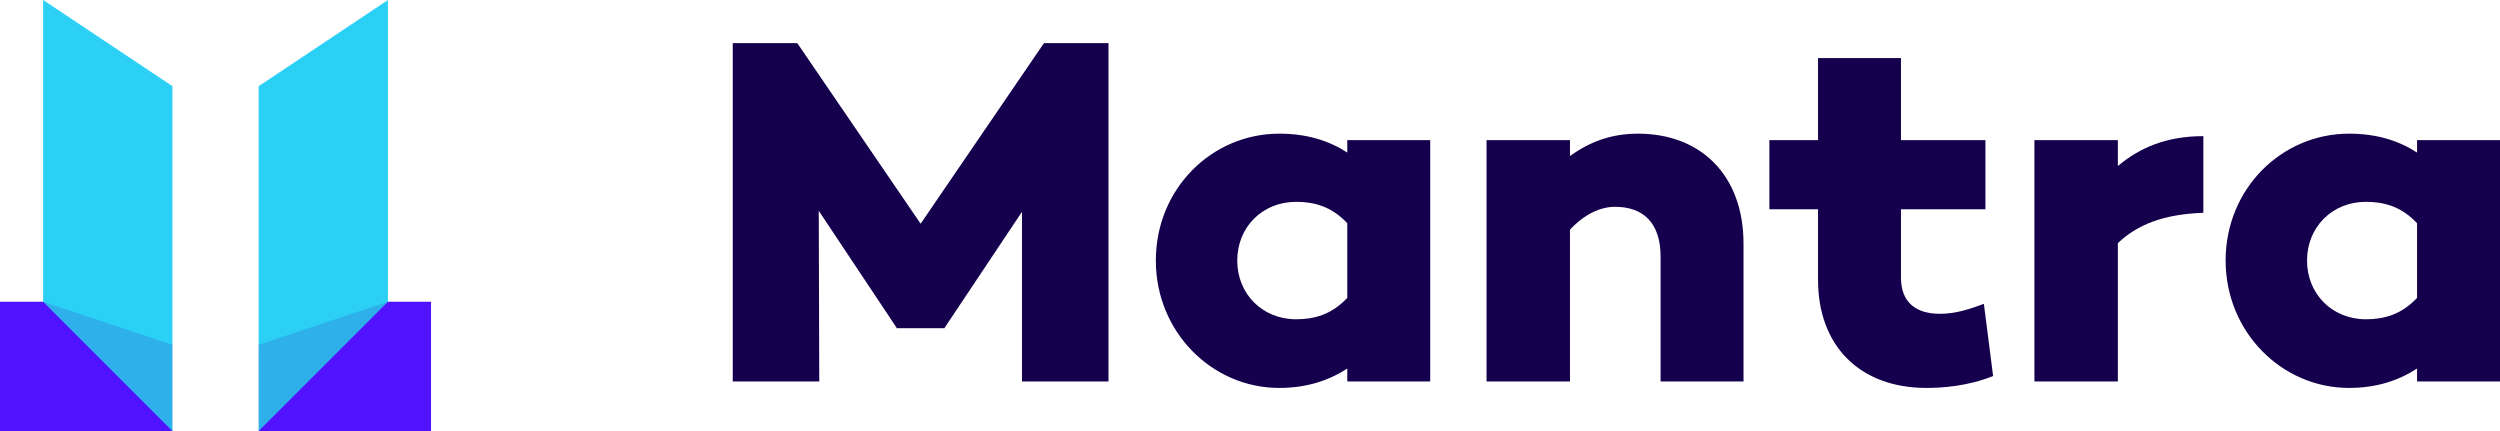
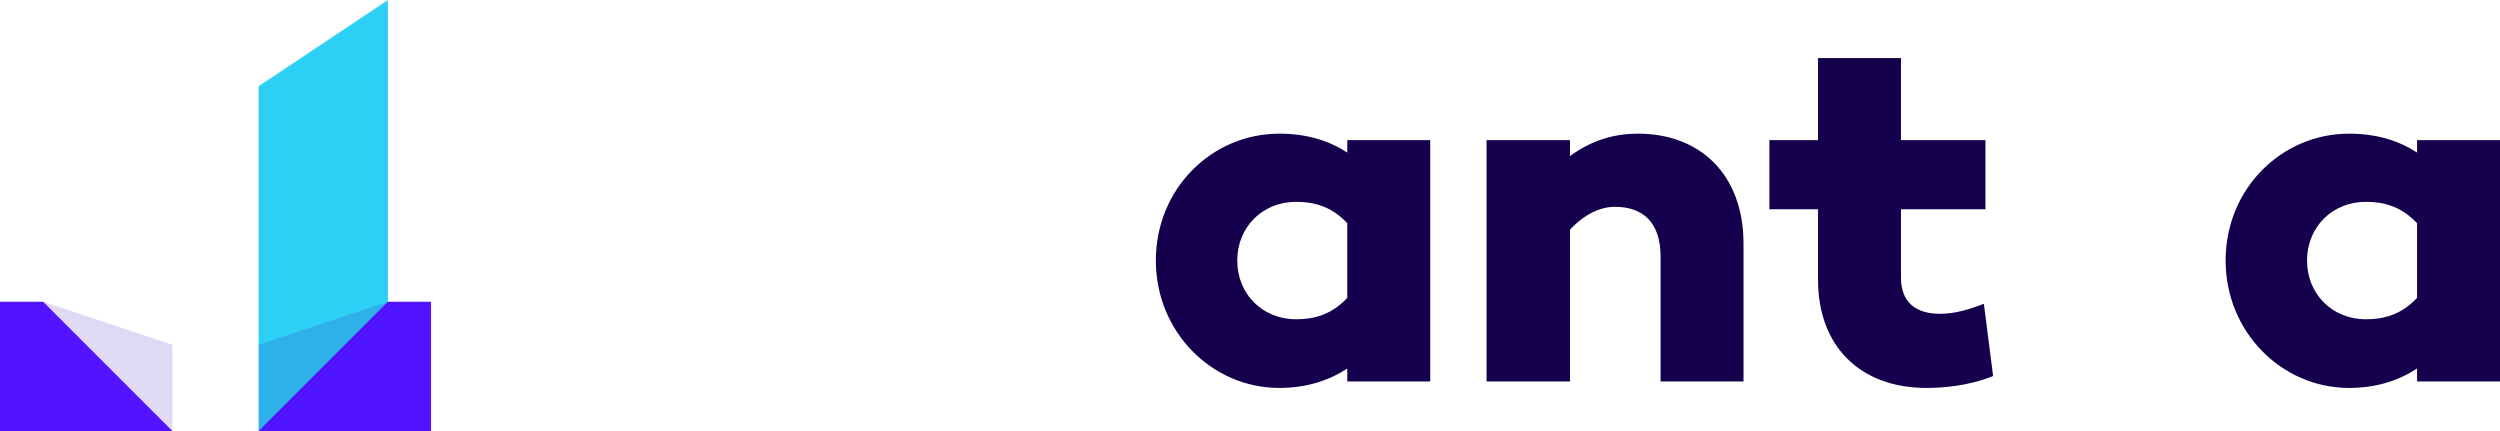
<svg xmlns="http://www.w3.org/2000/svg" width="116" height="20" viewBox="0 0 116 20" fill="none">
-   <path d="M51.434 2H48.441L42.717 10.381L36.993 2H34V17.7H38.014L37.99 9.781L41.601 15.206V15.229H43.833V15.206L47.42 9.827V17.7H51.434V2Z" fill="#14004C" />
  <path d="M62.514 6.502V7.079C61.659 6.525 60.638 6.202 59.355 6.202C56.244 6.202 53.631 8.742 53.631 12.089C53.631 15.414 56.244 18 59.355 18C60.638 18 61.659 17.654 62.514 17.1V17.7H66.362V6.502H62.514ZM60.139 14.814C58.572 14.814 57.408 13.636 57.408 12.089C57.408 10.543 58.572 9.365 60.139 9.365C60.971 9.365 61.778 9.573 62.514 10.358V13.821C61.778 14.606 60.971 14.814 60.139 14.814Z" fill="#14004C" />
  <path d="M76.006 6.202C74.771 6.202 73.773 6.571 72.847 7.241V6.502H68.976V17.7H72.847V10.658C73.512 9.942 74.249 9.596 74.937 9.596C76.22 9.596 77.051 10.312 77.051 11.905V17.7H80.899V11.305C80.899 8.118 78.904 6.202 76.006 6.202Z" fill="#14004C" />
  <path d="M92.052 14.098C91.364 14.352 90.746 14.56 90.01 14.56C88.894 14.56 88.205 14.029 88.205 12.874V9.711H92.124V6.502H88.205V2.693H84.357V6.502H82.1V9.711H84.357V12.99C84.357 16.014 86.257 18 89.392 18C90.057 18 91.293 17.931 92.48 17.446L92.052 14.098Z" fill="#14004C" />
-   <path d="M102.236 6.317C100.525 6.317 99.29 6.848 98.269 7.703V6.502H94.397V17.7H98.269V11.281C99.172 10.427 100.359 9.942 102.236 9.873V6.317Z" fill="#14004C" />
  <path d="M112.152 6.502V7.079C111.297 6.525 110.276 6.202 108.993 6.202C105.882 6.202 103.269 8.742 103.269 12.089C103.269 15.414 105.882 18 108.993 18C110.276 18 111.297 17.654 112.152 17.1V17.7H116V6.502H112.152ZM109.777 14.814C108.209 14.814 107.046 13.636 107.046 12.089C107.046 10.543 108.209 9.365 109.777 9.365C110.608 9.365 111.416 9.573 112.152 10.358V13.821C111.416 14.606 110.608 14.814 109.777 14.814Z" fill="#14004C" />
-   <path d="M2 20H8V4L2 0V20Z" fill="#2CD0F4" />
  <path d="M12 20H18V0L12 4L12 20Z" fill="#2CD0F4" />
  <path opacity="0.16" d="M2 20H8V16L2 14V20Z" fill="#3A0DBA" />
  <path opacity="0.16" d="M18 20H12V16L18 14V20Z" fill="#3A0DBA" />
  <path d="M0 20H8L2 14H0V20Z" fill="#5012FF" />
  <path d="M12 20H20V14H18L12 20Z" fill="#5012FF" />
</svg>